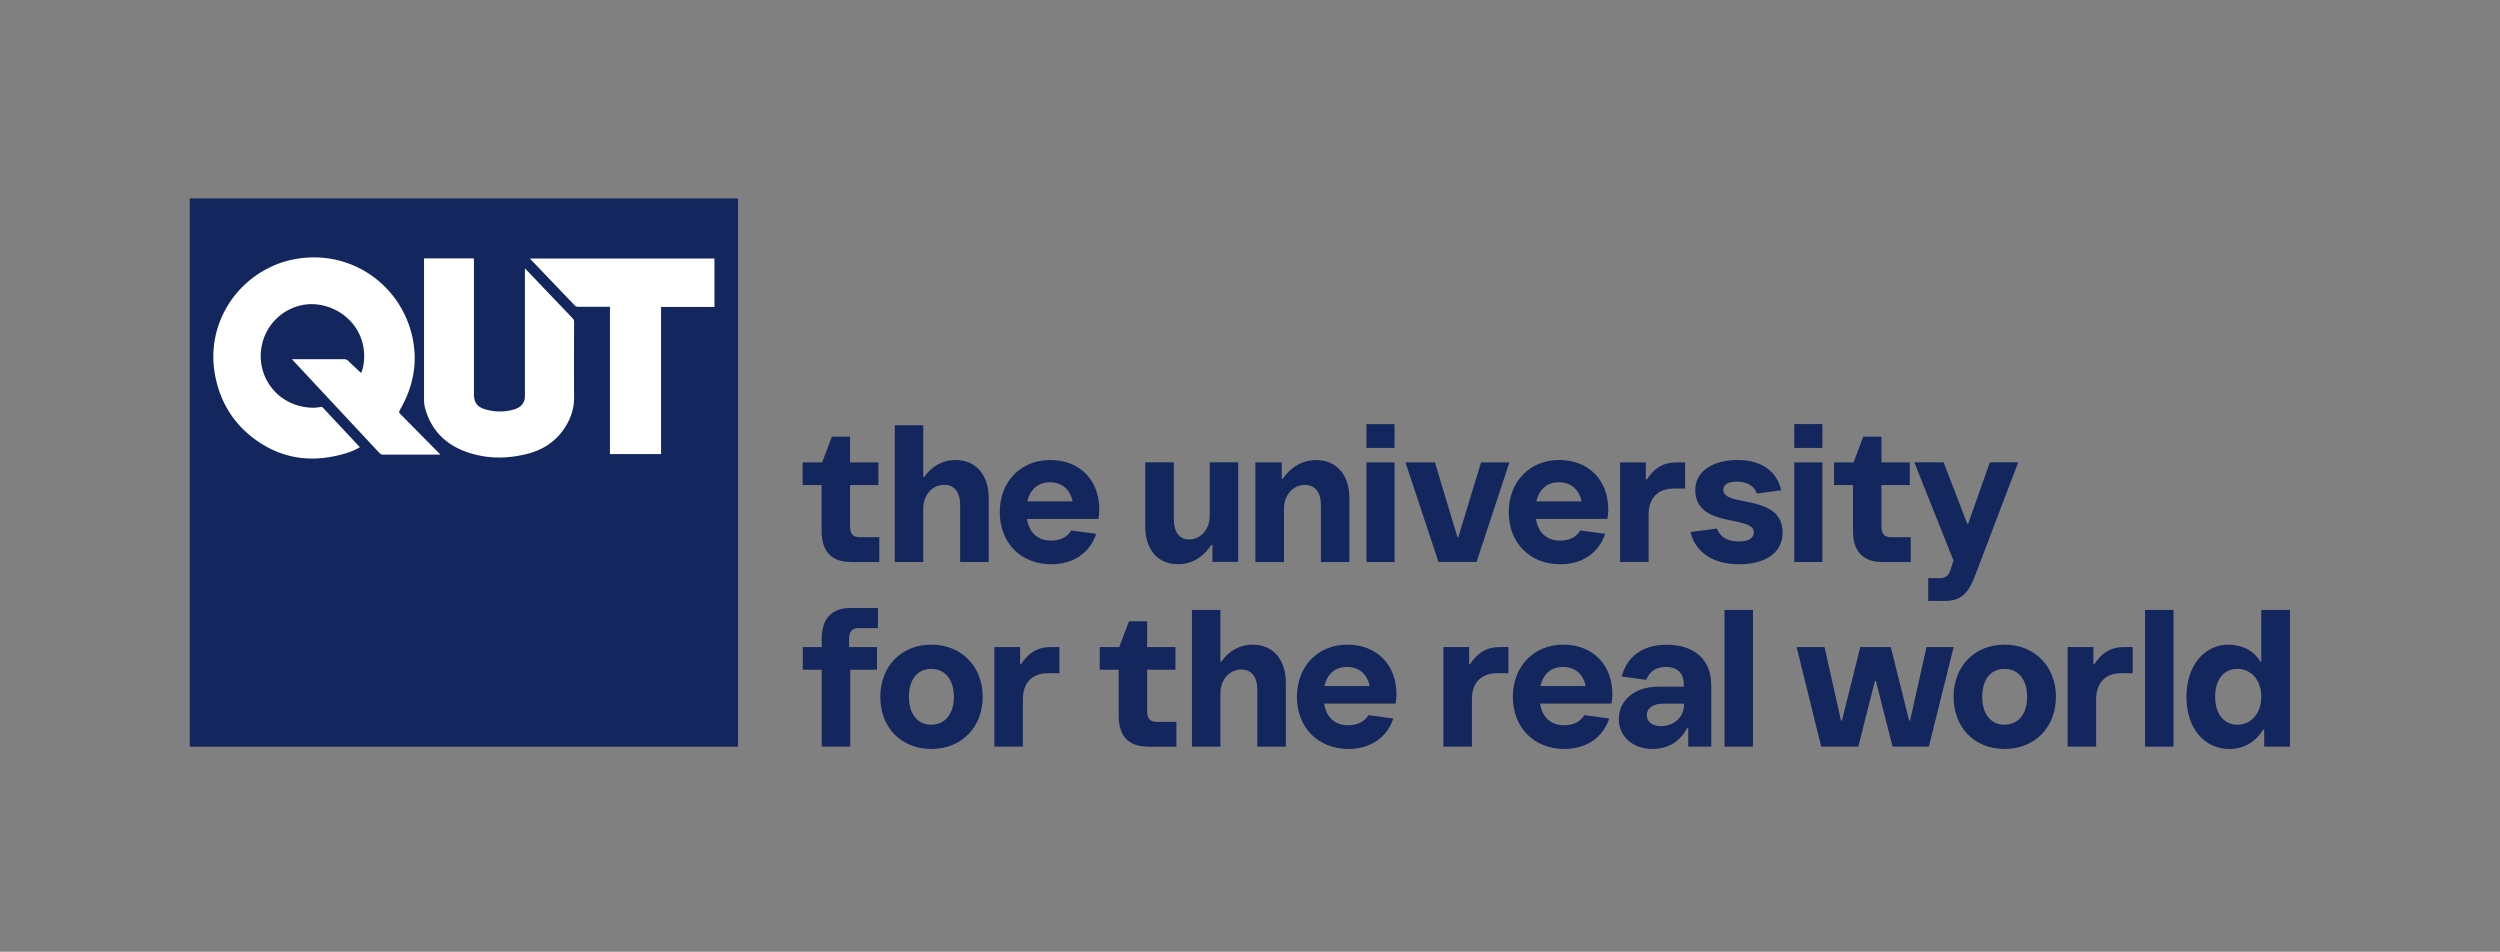
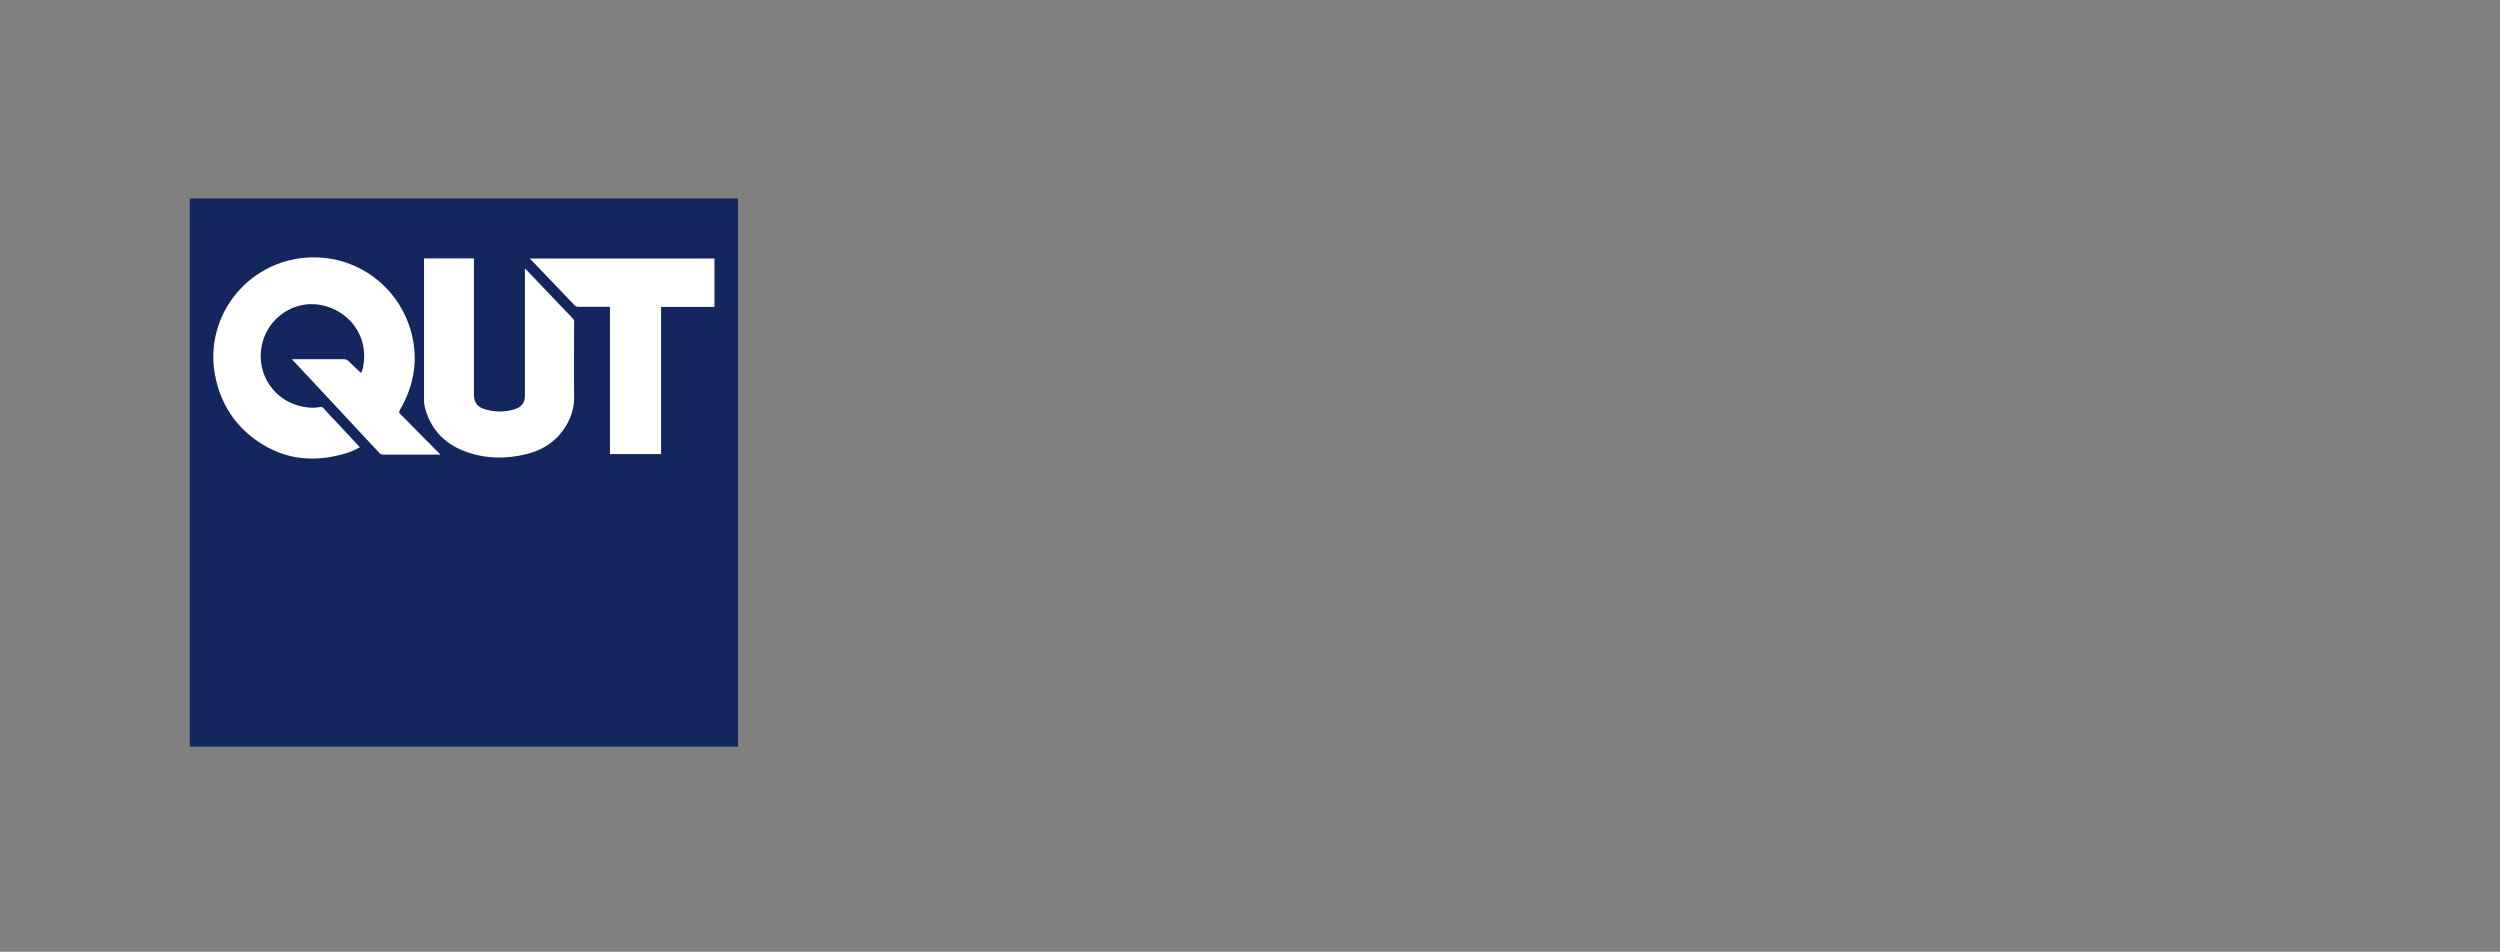
<svg xmlns="http://www.w3.org/2000/svg" id="QUT_TAGLINE" data-name="QUT TAGLINE" viewBox="0 0 323.15 123.02">
  <rect x="0" y="0" width="323.15" height="123.02" fill="#808080" stroke="none" />
  <defs>
    <style>.cls-1{fill:#fff}.cls-2{fill:#14265e}</style>
  </defs>
  <path d="M24.53 25.65H95.4v70.87H24.53z" class="cls-2" />
  <path d="M37.72 46.42l11.34 12.15c.14.15.28.2.48.19h7.39l-5.19-5.25c-.17-.17-.19-.28-.06-.5 1.77-3.04 2.39-6.26 1.56-9.72-1.46-6.05-6.96-10.34-13.37-10-1.83.1-3.56.54-5.19 1.37-4.99 2.52-7.95 8.03-6.89 13.78.69 3.73 2.61 6.69 5.78 8.77 3.53 2.32 7.35 2.56 11.31 1.33.55-.17 1.09-.43 1.59-.7l.05-.03c-1.55-1.67-4.8-5.13-4.8-5.13-.06-.07-.21-.1-.3-.08-.66.15-1.31.12-1.97.02-3.93-.58-6.46-4.28-5.57-8.14.75-3.28 3.87-5.51 7.15-5.12 3.36.4 6.33 3.26 6.02 7.24-.05.58-.15 1.14-.38 1.61-.54-.51-1.09-1.01-1.62-1.53a.766.766 0 00-.6-.25h-6.74z" class="cls-1" />
  <path d="M54.81 33.42v18.23c0 .39.05.79.15 1.16.76 2.69 2.49 4.52 5.08 5.51 2.63 1 5.34 1.04 8.06.36 1.98-.49 3.62-1.52 4.79-3.22.86-1.25 1.33-2.61 1.32-4.16-.03-3.22-.01-6.44 0-9.66a.65.65 0 00-.2-.51c-1.94-2.02-3.87-4.05-5.8-6.07-.1-.1-.2-.2-.36-.37v16.37c0 .2 0 .41-.05.6-.19.73-.74 1.1-1.41 1.28a6.56 6.56 0 01-3.7-.04c-1.03-.31-1.43-.9-1.43-1.97V33.4h-6.42z" class="cls-1" />
  <path d="M78.84 39.67v19.02h6.61V39.67h6.9v-6.25H68.49l5.79 6.05c.1.11.29.19.44.19h4.12z" class="cls-1" />
-   <path d="M109.96 72.64c-2.47 0-3.76-1.36-3.76-4.01V62.7h-2.45v-2.93h2.52l1.26-3.33h2.35v3.33h3.66v2.93h-3.66v5.35c0 .98.38 1.39 1.26 1.39h2.52v3.21h-3.71zm5.7 0V54.97h3.68v6.69h.13c.83-1.26 2.27-2.2 4.06-2.2 2.57 0 4.27 1.89 4.27 4.9v8.28h-3.69v-7.37c0-1.64-.76-2.6-2.04-2.6-1.59 0-2.73 1.34-2.73 3.05v6.92h-3.68zm26.3-5.56h-9.21c.28 1.79 1.39 2.8 3.13 2.8 1.16 0 2.07-.45 2.6-1.31l3.21.43c-.83 2.5-2.98 3.94-5.8 3.94-3.94 0-6.66-2.78-6.66-6.74s2.73-6.74 6.51-6.74 6.36 2.55 6.36 6.44c0 .4-.05.81-.13 1.19zm-9.16-2.27h5.85c-.33-1.56-1.41-2.47-2.93-2.47s-2.55.88-2.93 2.47zm15.24 3.23v-8.28h3.69v7.37c0 1.67.73 2.6 1.99 2.6 1.51 0 2.65-1.34 2.65-3.05v-6.92h3.68v12.87h-3.33v-2.2h-.13c-1.06 1.59-2.52 2.5-4.32 2.5-2.6 0-4.24-1.87-4.24-4.9zm14.23 4.6V59.77h3.41v2.12h.13c1.03-1.49 2.47-2.42 4.32-2.42 2.62 0 4.29 1.89 4.29 4.9v8.28h-3.68v-7.37c0-1.64-.76-2.6-2.04-2.6-1.59 0-2.73 1.34-2.73 3.05v6.92h-3.68zm14.36-14.74v-3.08h3.63v3.08h-3.63zm0 14.74V59.77h3.63v12.87h-3.63zm9.31 0l-4.27-12.87h3.81l2.9 9.64h.13l2.93-9.64h3.66l-4.24 12.87h-4.92zm21.81-5.56h-9.21c.28 1.79 1.39 2.8 3.13 2.8 1.16 0 2.07-.45 2.6-1.31l3.21.43c-.83 2.5-2.98 3.94-5.8 3.94-3.94 0-6.66-2.78-6.66-6.74s2.73-6.74 6.51-6.74 6.36 2.55 6.36 6.44c0 .4-.05.81-.13 1.19zm-9.16-2.27h5.85c-.33-1.56-1.41-2.47-2.93-2.47s-2.55.88-2.93 2.47zm10.82 7.83V59.77h3.33v2.2h.13c.96-1.46 2.12-2.2 3.79-2.2h1.16v3.38h-1.46c-2.04 0-3.26 1.21-3.26 3.36v6.13h-3.68zm9.09-3.87l3.43-.45c.48 1.26 1.62 1.67 2.85 1.67 1.16 0 1.92-.38 1.92-1.19 0-2.27-7.57-.45-7.57-5.48 0-2.32 2.2-3.86 5.43-3.86s5.12 1.51 5.68 3.91l-3.15.43c-.35-1.08-1.34-1.54-2.6-1.54-1.03 0-1.74.33-1.74 1.06 0 2.32 7.67.4 7.67 5.53 0 2.55-2.17 4.09-5.63 4.09s-5.65-1.62-6.28-4.16zm13.43-10.87v-3.08h3.63v3.08h-3.63zm0 14.74V59.77h3.63v12.87h-3.63zm11.35 0c-2.47 0-3.76-1.36-3.76-4.01V62.7h-2.45v-2.93h2.52l1.26-3.33h2.35v3.33h3.66v2.93h-3.66v5.35c0 .98.38 1.39 1.26 1.39h2.52v3.21h-3.71zm13.93-12.88h3.66l-5.55 14.59c-.88 2.32-1.79 3.33-3.96 3.33h-2.12v-2.95h1.51c.71 0 1.14-.28 1.41-1.19l.35-1.09-5.07-12.69h3.79l3.05 7.92h.13l2.8-7.92zm-146.2 21.43c-.86 0-1.26.43-1.26 1.39v1.06h3.61v2.93h-3.46v9.94h-3.68v-9.94h-2.45v-2.93h2.45V82.5c0-2.52 1.31-3.91 3.68-3.91h3.58v2.6h-2.47zm2.78 8.88c0-3.94 2.7-6.74 6.59-6.74s6.64 2.8 6.64 6.74-2.73 6.74-6.64 6.74-6.59-2.78-6.59-6.74zm9.51 0c0-2.22-1.14-3.61-2.93-3.61s-2.88 1.39-2.88 3.61 1.11 3.61 2.88 3.61 2.93-1.39 2.93-3.61zm5.23 6.44V83.64h3.33v2.2h.13c.96-1.46 2.12-2.2 3.79-2.2h1.16v3.38h-1.46c-2.04 0-3.26 1.21-3.26 3.36v6.13h-3.68zm19.83 0c-2.47 0-3.76-1.36-3.76-4.01v-5.93h-2.45v-2.93h2.52l1.26-3.33h2.35v3.33h3.66v2.93h-3.66v5.35c0 .98.38 1.39 1.26 1.39h2.52v3.21h-3.71zm5.71 0V78.84h3.68v6.69h.13c.83-1.26 2.27-2.2 4.06-2.2 2.57 0 4.27 1.89 4.27 4.9v8.28h-3.69v-7.37c0-1.64-.76-2.6-2.04-2.6-1.59 0-2.73 1.34-2.73 3.05v6.92h-3.68zm26.3-5.56h-9.21c.28 1.79 1.39 2.8 3.13 2.8 1.16 0 2.07-.45 2.6-1.31l3.21.43c-.83 2.5-2.98 3.94-5.8 3.94-3.94 0-6.66-2.78-6.66-6.74s2.73-6.74 6.51-6.74 6.36 2.55 6.36 6.44c0 .4-.05.81-.13 1.19zm-9.17-2.27h5.85c-.33-1.56-1.41-2.47-2.93-2.47s-2.55.88-2.93 2.47zm15.37 7.83V83.64h3.33v2.2h.13c.96-1.46 2.12-2.2 3.79-2.2h1.16v3.38h-1.46c-2.04 0-3.26 1.21-3.26 3.36v6.13h-3.68zm21.71-5.56h-9.21c.28 1.79 1.39 2.8 3.13 2.8 1.16 0 2.07-.45 2.6-1.31l3.21.43c-.83 2.5-2.98 3.94-5.8 3.94-3.94 0-6.66-2.78-6.66-6.74s2.73-6.74 6.51-6.74 6.36 2.55 6.36 6.44c0 .4-.05.81-.13 1.19zm-9.16-2.27h5.85c-.33-1.56-1.41-2.47-2.93-2.47s-2.55.88-2.93 2.47zm22.08-.25v8.08h-2.98v-2.4h-.13c-.93 1.74-2.47 2.7-4.47 2.7-2.47 0-4.37-1.51-4.37-3.86 0-2.5 2.12-4.19 5.12-4.19h3.28v-.25c0-1.46-.81-2.3-2.3-2.3-1.21 0-2.12.53-2.57 1.67l-3.16-.43c.66-2.52 2.65-4.11 5.83-4.11 3.63 0 5.73 2.02 5.73 5.1zm-3.53 2.68v-.15h-2.73c-1.16 0-2.07.5-2.07 1.49 0 .91.76 1.41 1.82 1.41 1.67 0 2.98-1.14 2.98-2.75zm5.24 5.4V78.84h3.68v17.67h-3.68zm12.5 0l-3.18-12.87h3.61l2.12 9.49h.13l2.37-9.49h3.94l2.37 9.49h.13l2.12-9.49h3.51l-3.21 12.87h-4.69l-2.15-8.48h-.13l-2.15 8.48h-4.79zm17.11-6.44c0-3.94 2.7-6.74 6.59-6.74s6.64 2.8 6.64 6.74-2.73 6.74-6.64 6.74-6.59-2.78-6.59-6.74zm9.51 0c0-2.22-1.14-3.61-2.93-3.61s-2.88 1.39-2.88 3.61 1.11 3.61 2.88 3.61 2.93-1.39 2.93-3.61zm5.23 6.44V83.64h3.33v2.2h.13c.96-1.46 2.12-2.2 3.79-2.2h1.16v3.38h-1.46c-2.04 0-3.26 1.21-3.26 3.36v6.13h-3.68zm10.01 0V78.84h3.68v17.67h-3.68zm5.35-6.44c0-4.09 2.35-6.74 5.45-6.74 1.77 0 3.38.86 4.09 2.2h.13v-6.69H296v17.67h-3.33v-2.2h-.13c-.93 1.51-2.4 2.5-4.39 2.5-3.18 0-5.53-2.62-5.53-6.74zm9.67 0c0-2.17-1.31-3.61-3.08-3.61s-2.88 1.39-2.88 3.61 1.14 3.61 2.88 3.61 3.08-1.44 3.08-3.61z" class="cls-2" />
</svg>